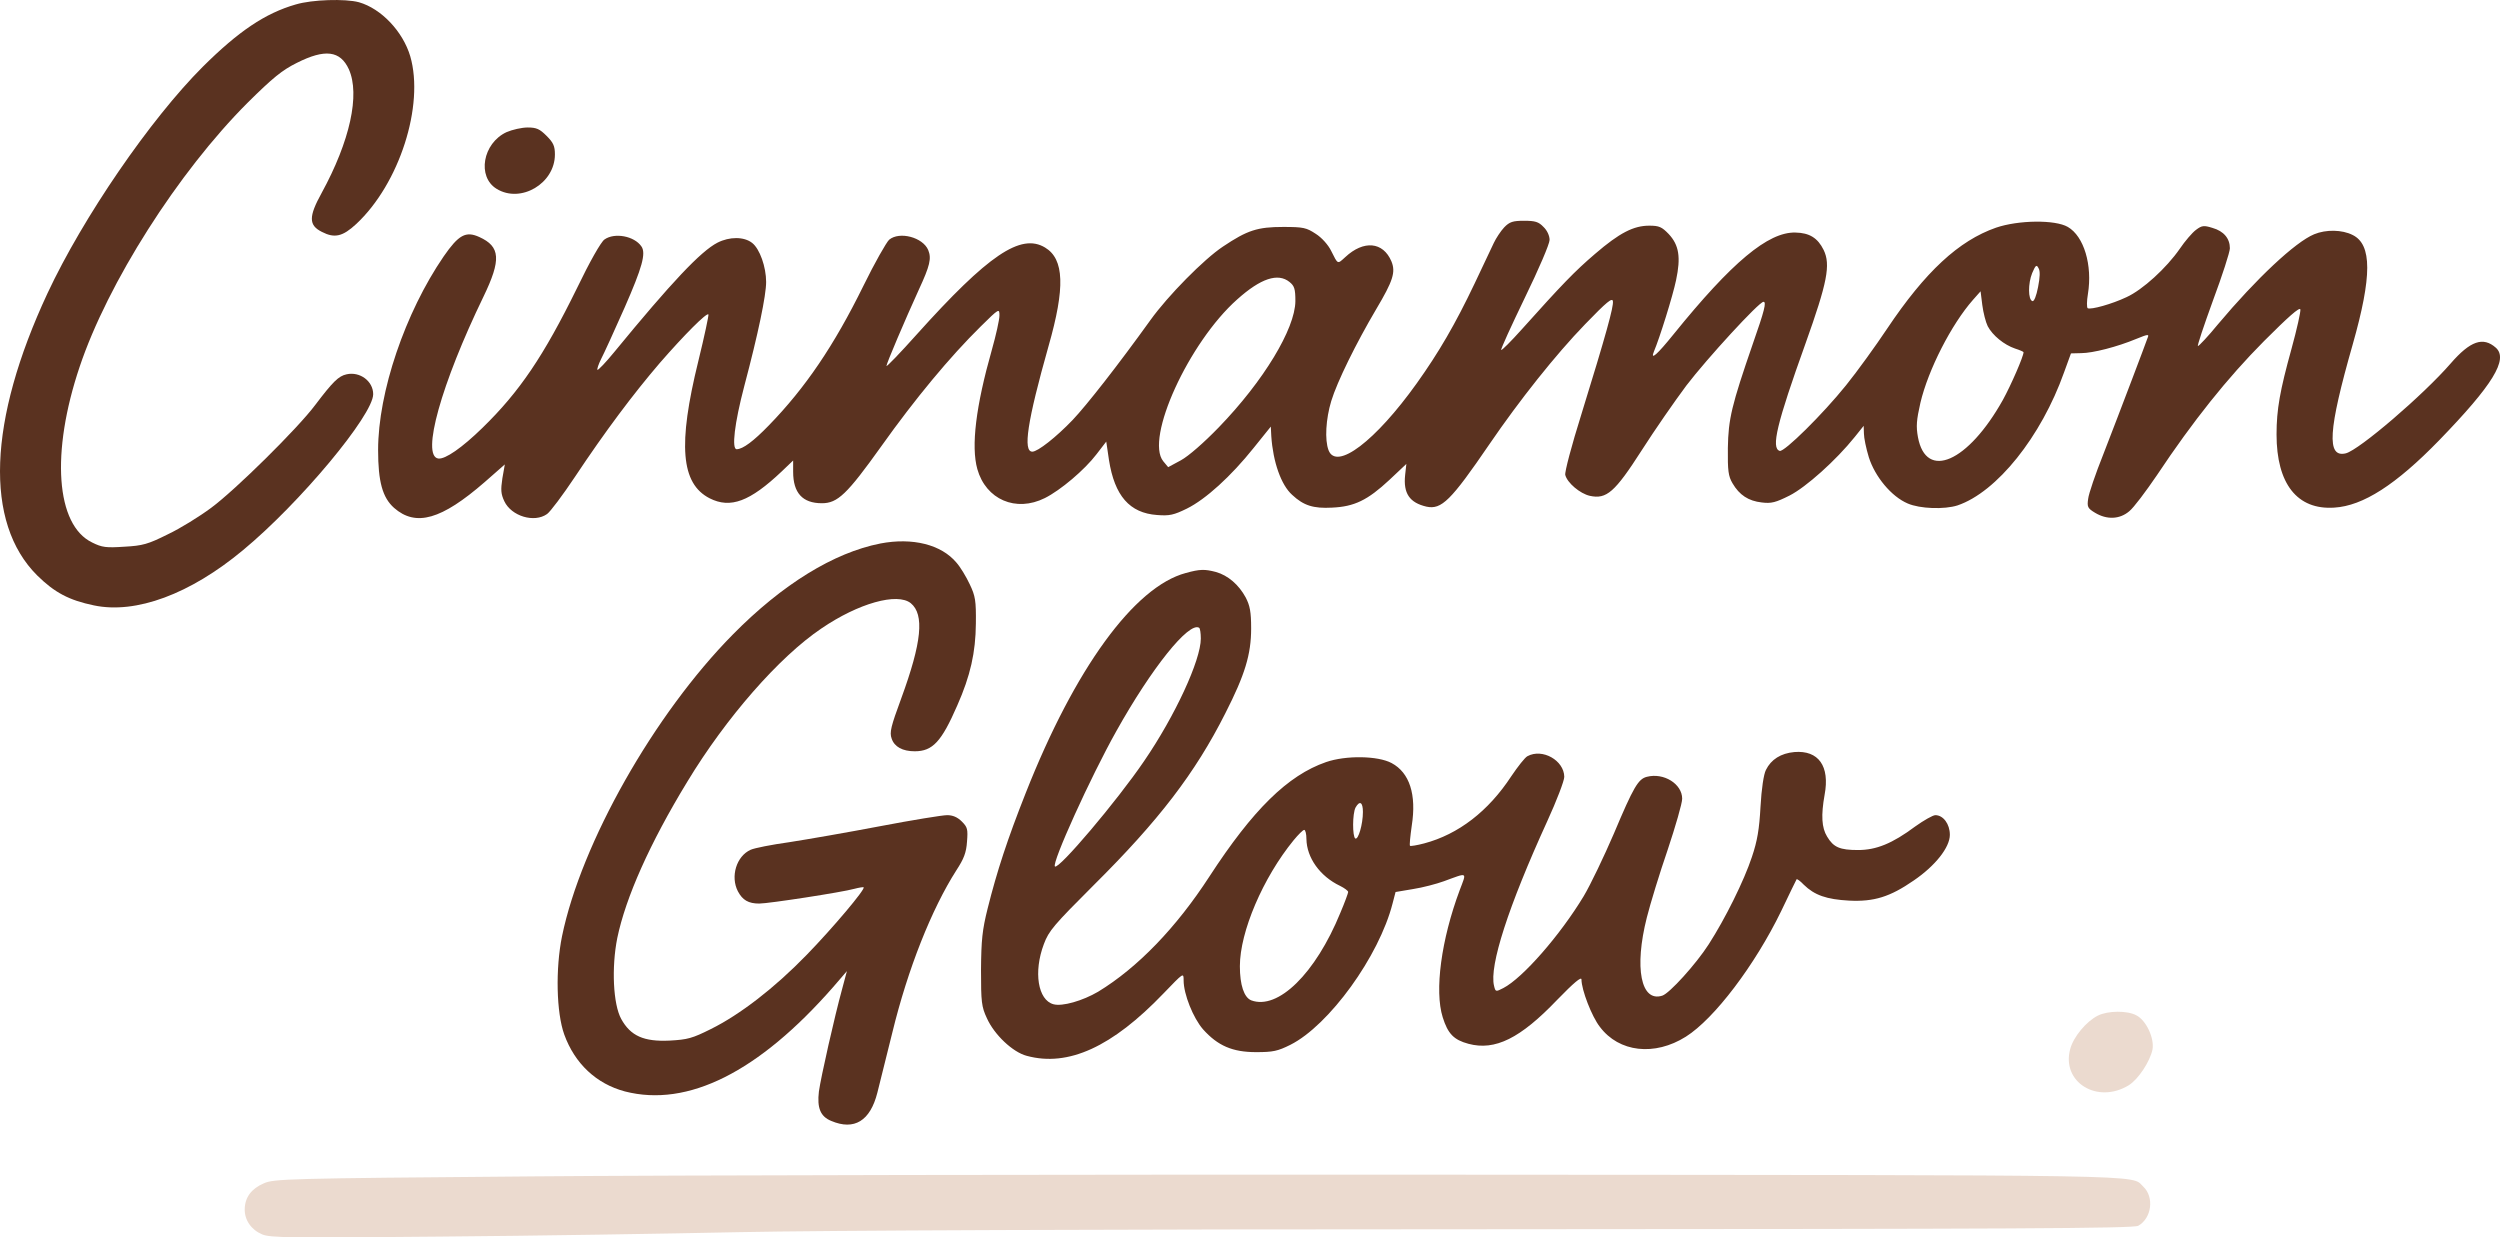
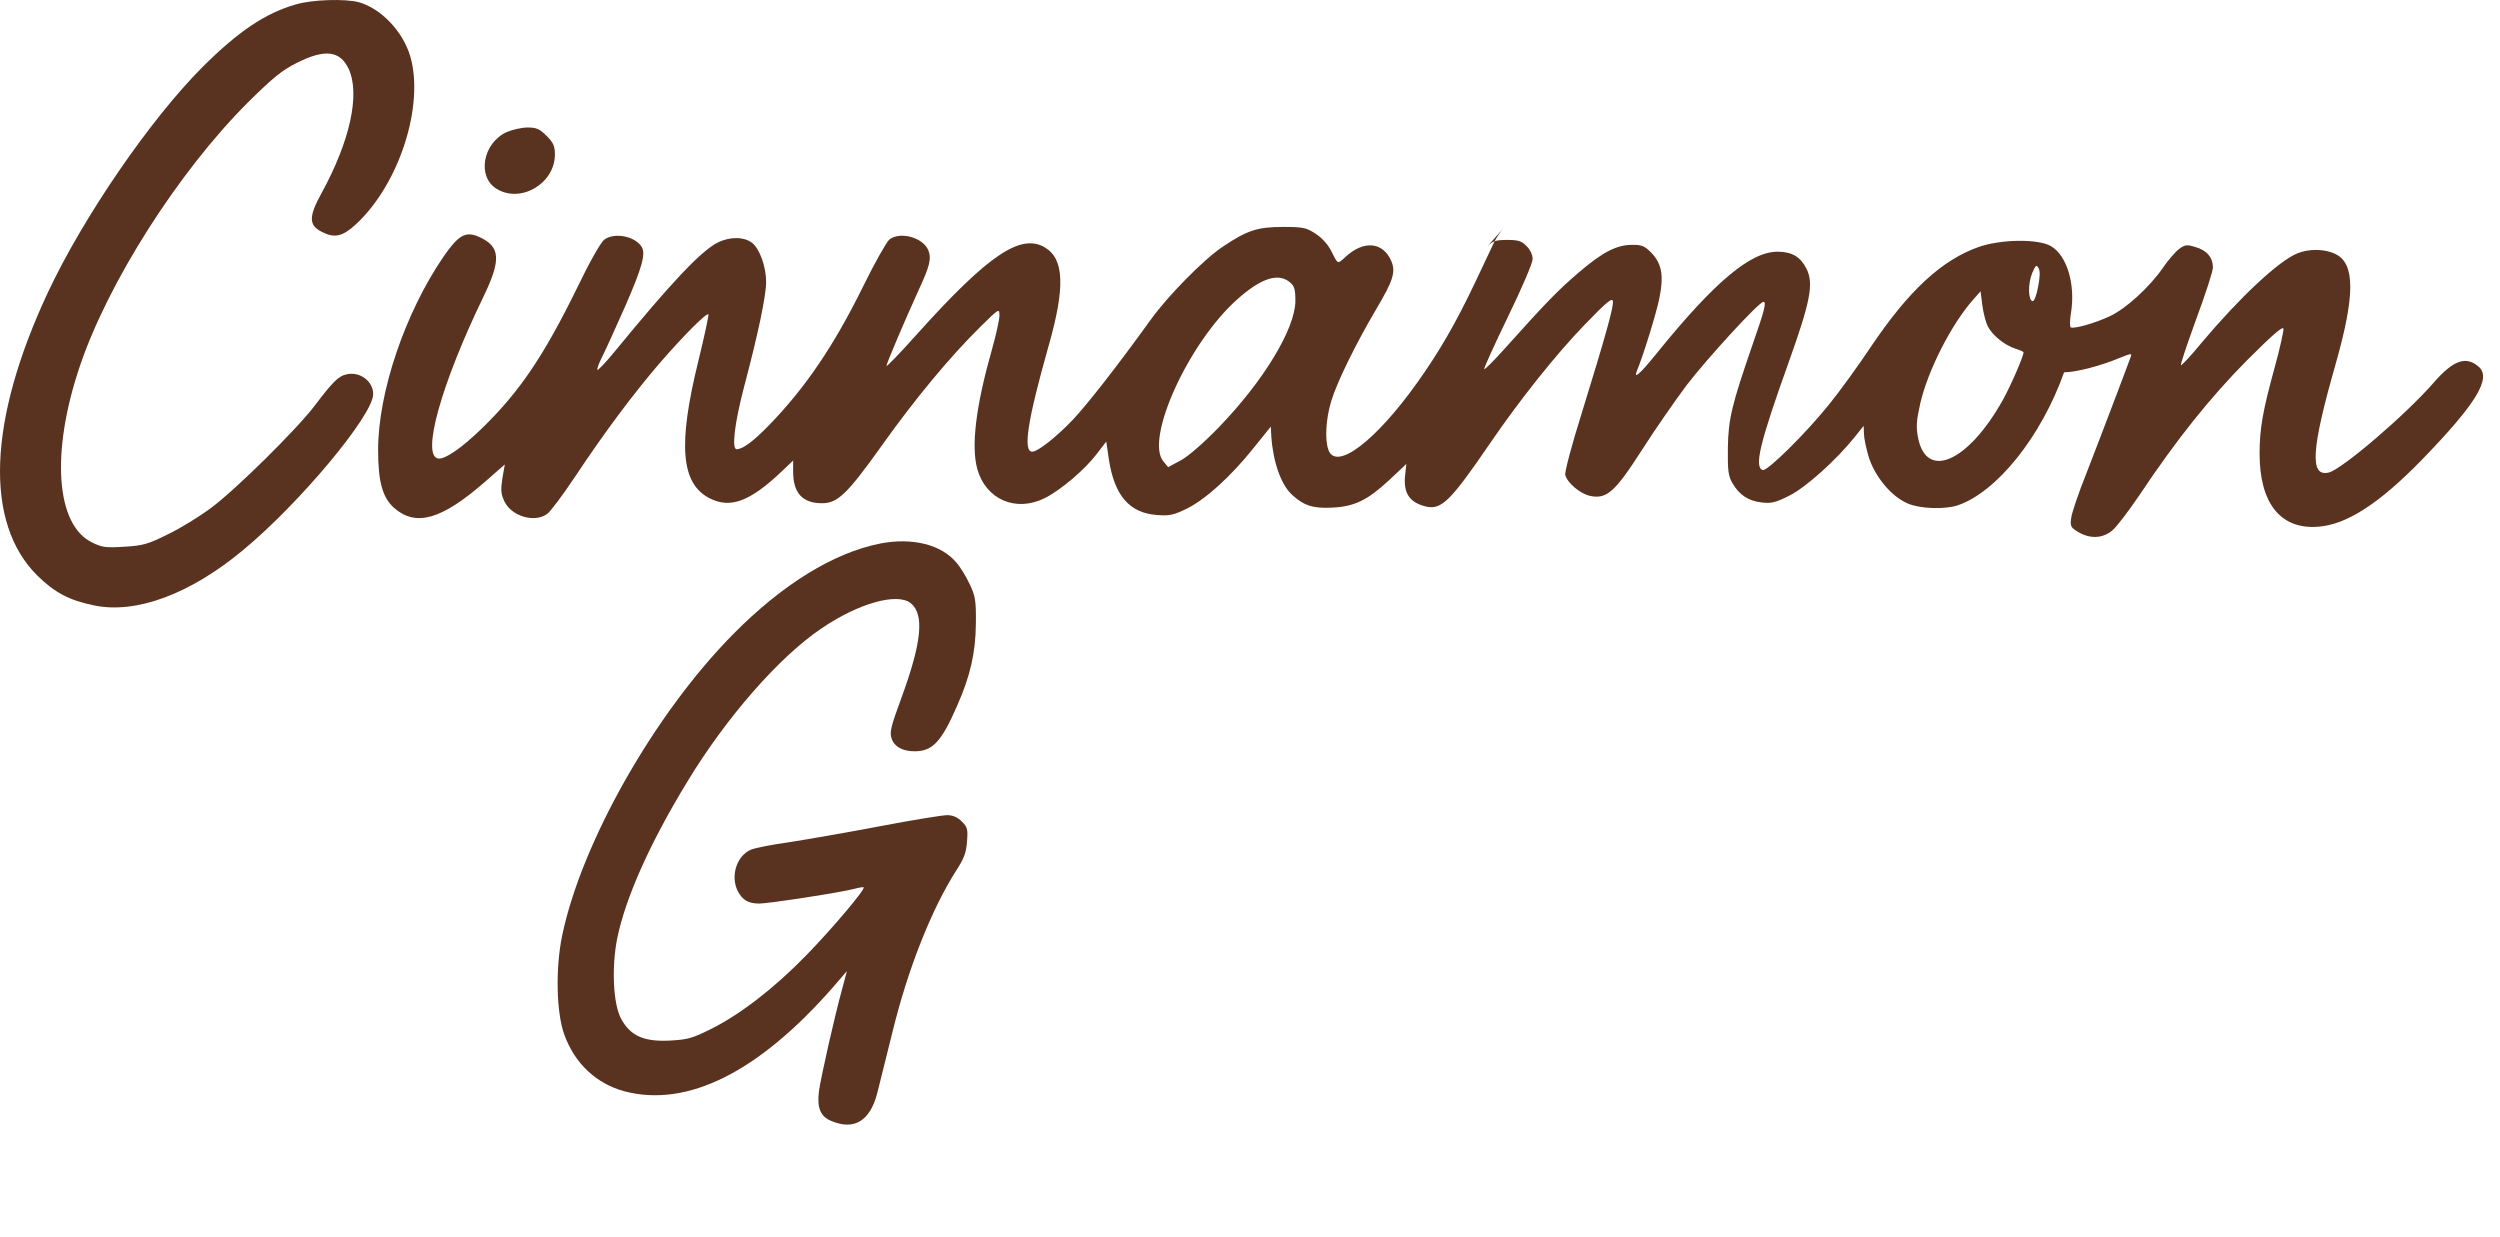
<svg xmlns="http://www.w3.org/2000/svg" id="Layer_1" data-name="Layer 1" viewBox="0 0 2005.32 992.59">
  <defs>
    <style>
      .cls-1 {
        fill: #ebdacf;
      }

      .cls-2 {
        fill: #5a3220;
      }
    </style>
  </defs>
  <path class="cls-2" d="M237.27,3.56c-24.62,7.09-45.9,21.47-74.66,50.04-41.96,41.96-95.94,120.56-124.5,181.63-47.67,102.24-50.83,184-8.27,226.35,13.99,13.79,25.61,19.9,45.51,24.03,33.69,7.09,77.22-9.06,119.58-44.32,45.51-37.63,104.41-108.35,104.41-125.09,0-10.44-10.64-18.32-21.28-15.96-6.5,1.38-11.03,5.91-25.22,24.62-13.79,18.52-64.02,68.16-83.53,82.54-9.26,6.89-24.82,16.55-34.87,21.28-15.76,7.88-20.09,9.06-34.67,9.85-14.58.98-17.93.59-25.81-3.35-29.16-13.99-33.29-72.1-10.05-141.05,22.46-66.98,78.8-155.83,134.75-211.77,20.29-20.09,27.58-26,39.4-31.91,22.65-11.43,34.87-9.85,41.76,5.12,9.06,20.29.98,57.52-21.87,99.29-10.44,18.91-10.44,25.81.2,31.13,10.24,5.32,16.74,3.74,27.58-6.3,34.67-32.31,54.77-95.15,43.34-134.55-5.91-19.9-23.25-38.22-41.17-43.34-11.03-2.95-37.43-2.17-50.63,1.77Z" />
  <path class="cls-2" d="M406.3,106c-19.11,8.86-23.84,35.85-7.88,45.51,19.31,11.82,46.69-4.33,46.69-27.58,0-6.7-1.18-9.46-6.7-14.97s-8.08-6.7-15.17-6.7c-4.73,0-12.41,1.77-16.94,3.74Z" />
-   <path class="cls-2" d="M1206.5,182.44c-2.76,2.95-6.5,8.67-8.27,12.41s-8.67,18.32-15.37,32.5c-15.56,32.7-28.76,55.36-46.49,80.18-33.1,46.29-64.42,70.13-70.72,53.58-3.15-8.27-2.17-25.02,2.17-39.4,4.73-15.56,19.9-46.29,36.05-73.68,13.59-22.85,15.76-29.75,12.21-38.41-6.7-15.76-22.26-17.14-37.04-3.35-6.3,5.71-5.71,6.11-11.23-4.92-2.36-4.92-7.68-10.83-12.41-13.79-7.49-4.92-9.85-5.52-26-5.52-20.68,0-28.76,2.56-48.46,15.76-15.17,10.05-44.13,39.4-58.11,58.9-26.2,36.44-51.22,68.36-62.45,80.18-13.2,13.79-27.97,25.41-32.31,25.41-7.68,0-4.14-24.03,13-84.71,13.4-46.89,12.61-69.74-2.76-79-19.5-11.82-45.7,5.91-103.03,69.74-13.2,14.77-24.23,26.2-24.23,25.22,0-1.97,14.77-36.64,26-61.27,8.86-19.11,10.24-25.02,7.49-31.72-4.33-10.24-23.05-15.17-31.32-8.27-2.17,1.97-11.62,18.52-20.68,37.04-23.44,47.67-46.49,81.75-75.84,111.89-12.21,12.61-20.88,19.11-25.81,19.11-4.14,0-1.77-20.68,6.11-50.63,11.23-42.35,17.53-72.69,17.53-83.53,0-12.02-5.12-26.59-11.23-31.32-6.5-5.12-18.12-5.12-27.78-.2-13.4,6.89-36.84,31.72-82.74,87.66-6.89,8.47-13,14.77-13.59,14.38-.39-.59.79-4.33,2.95-8.67,2.17-4.14,10.64-22.65,18.91-41.37,13.99-31.91,17.34-43.54,13.4-49.05-5.71-8.27-21.47-11.23-29.55-5.52-2.76,1.77-12.02,18.12-22.06,39.01-26.79,54.57-46.1,83.13-75.84,112.09-16.35,15.96-29.94,25.41-35.46,24.62-13.79-1.97,2.36-59.89,36.25-129.82,14.38-29.75,13.59-40.19-3.35-47.87-10.83-4.92-16.55-1.77-28.56,15.56-30.93,45.11-52.6,108.94-52.6,155.23,0,25.61,3.55,38.22,12.8,46.49,17.53,15.37,38.02,9.46,72.69-20.68l16.15-14.18-1.97,11.23c-1.38,9.26-1.18,12.41,1.58,18.32,5.71,12.02,24.03,17.53,34.28,10.24,2.56-1.77,12.61-15.17,22.46-29.94,24.23-36.44,46.69-66.39,67.96-91.21,19.9-22.85,37.43-40.38,39.01-39.01.39.59-3.15,17.34-8.08,37.43-16.55,67.18-13.99,98.3,9.06,110.12,16.74,8.47,32.31,2.56,57.72-21.47l9.26-8.86v9.06c0,16.94,7.49,25.22,23.05,25.22,12.61,0,20.09-7.09,47.67-45.7,27.19-38.22,55.16-71.9,79.78-96.14,14.77-14.58,14.97-14.58,14.97-8.67,0,3.35-2.76,15.76-6.11,27.58-12.8,45.11-16.74,77.22-11.62,95.54,6.89,24.43,30.93,34.87,54.17,23.25,12.61-6.3,31.91-22.65,41.37-35.07l7.88-10.24,2.17,14.77c4.53,28.76,16.55,42.55,38.61,44.13,9.85.79,13.4,0,23.84-5.12,15.17-7.49,35.46-26,53.58-48.66l13.79-17.14.39,7.68c1.38,20.68,7.88,39.2,16.74,47.08,9.26,8.67,17.14,11.03,31.91,10.24,17.93-.79,28.56-5.91,46.1-22.26l13.59-12.8-.98,8.86c-1.58,14.77,3.55,22.26,17.14,25.41,12.02,2.56,19.5-4.73,50.43-50.04,24.23-35.46,53.19-71.9,76.83-96.33,17.34-17.93,21.87-21.67,22.26-18.32.59,4.33-5.12,25.41-25.41,91.01-7.68,24.43-13.4,46.1-12.8,48.26,1.58,6.3,11.82,14.97,19.7,16.74,13.4,2.95,20.09-2.95,41.57-36.44,10.44-16.35,26.59-39.6,35.85-52.01,16.55-21.67,58.31-67.18,61.86-67.18,2.56,0,.79,7.09-8.47,33.49-17.14,49.64-19.7,60.48-20.09,83.72-.2,18.52.39,22.65,3.74,28.37,5.52,9.46,12.8,14.18,23.44,15.37,7.68.98,11.23,0,22.26-5.52,13.2-6.7,37.23-28.17,52.4-47.08l7.09-8.86.2,6.11c0,3.55,1.77,12.02,3.94,19.11,4.92,15.56,18.12,31.52,31.13,37.04,9.85,4.33,29.55,4.92,39.99,1.58,31.52-10.64,67.18-55.16,85.5-106.77l5.52-15.17,8.08-.2c9.46,0,29.16-5.12,44.32-11.43,9.65-3.94,10.44-3.94,9.06-.79-.59,1.97-6.5,17.34-12.8,34.08s-16.55,43.34-22.65,59.1c-6.3,15.76-11.82,31.91-12.21,35.85-.98,6.5-.39,7.68,5.52,11.23,9.46,5.71,19.7,5.32,27.38-1.18,3.55-2.76,13.4-15.96,22.26-28.96,28.96-43.54,56.54-78.01,85.89-107.56,19.31-19.31,28.56-27.58,29.16-25.41.39,1.58-2.76,15.76-7.09,31.52-9.26,33.49-12.02,48.66-12.02,68.75,0,39.6,16.55,60.68,46.29,58.71,23.05-1.38,49.45-18.32,84.12-53.98,42.95-44.32,55.75-65.01,45.51-74.27-10.24-9.06-20.49-5.52-36.25,12.61-21.87,25.22-73.28,69.34-84.12,72.1-15.56,3.74-14.18-18.32,5.52-87.27,15.56-54.77,15.56-80.18,0-87.86-8.47-4.33-21.47-4.53-30.93-.59-15.17,6.3-46.1,35.26-77.22,72.3-7.88,9.65-15.17,17.34-15.96,17.34s4.73-16.35,12.02-36.44c7.49-20.09,13.59-39.01,13.59-41.96,0-7.88-4.92-13.79-13.99-16.35-6.89-2.17-8.47-1.97-13.2,1.58-2.95,2.17-8.86,9.06-13,15.17-10.64,15.37-29.75,32.9-42.75,38.81-11.62,5.52-28.56,10.24-31.13,8.86-.79-.59-.79-5.71.2-11.43,3.74-23.05-3.15-46.29-16.15-53.78-10.24-5.91-39.6-5.52-57.52.59-29.94,10.44-56.74,35.26-87.47,81.16-9.06,13.59-23.84,34.08-32.9,45.31-18.71,23.25-49.64,53.78-53.19,52.6-7.09-2.17-2.36-21.87,20.68-86.09,17.53-49.05,20.29-63.24,14.58-75.06-4.73-9.65-11.43-13.79-22.65-13.99-21.87-.59-51.02,23.84-97.71,81.56-13.2,16.35-18.91,21.47-15.76,13.79,4.53-10.64,15.17-44.72,17.73-57.13,3.94-18.52,2.36-28.17-5.91-37.04-5.52-5.71-7.68-6.7-15.56-6.7-12.61,0-23.84,5.71-43.54,22.65-16.35,13.99-26.4,24.43-58.9,60.68-8.47,9.46-15.96,16.94-16.35,16.35-.59-.39,8.08-19.31,18.91-41.76,11.23-23.05,19.9-43.34,19.9-46.49,0-3.35-1.97-7.68-4.92-10.44-3.94-4.14-6.7-4.92-15.56-4.92s-11.62.79-15.96,5.32ZM1634.78,230.31c-1.38,7.09-3.15,11.62-4.53,11.23-3.55-1.18-3.55-14.18-.2-22.46,2.76-6.5,3.55-7.09,5.12-3.94,1.38,2.17,1.18,7.29-.39,15.17ZM1034.33,226.17c3.94,3.15,4.73,5.52,4.73,15.37-.2,22.26-25.61,64.22-61.46,101.26-12.02,12.41-24.23,23.05-30.34,26.4l-10.24,5.52-3.94-4.73c-14.77-18.12,20.49-95.35,59.3-129.82,18.91-16.94,32.7-21.47,41.96-13.99ZM1594.39,261.63c3.94,7.49,13.2,14.97,21.87,17.93,3.74,1.18,6.89,2.56,6.89,2.95,0,3.35-10.05,26.4-16.55,38.22-27.97,50.04-61.66,64.81-68.16,29.94-1.58-8.67-1.18-13.59,1.97-27.58,6.3-26.59,24.82-62.84,42.16-82.54l6.11-6.89,1.38,11.03c.79,6.11,2.76,13.79,4.33,16.94Z" />
+   <path class="cls-2" d="M1206.5,182.44c-2.76,2.95-6.5,8.67-8.27,12.41s-8.67,18.32-15.37,32.5c-15.56,32.7-28.76,55.36-46.49,80.18-33.1,46.29-64.42,70.13-70.72,53.58-3.15-8.27-2.17-25.02,2.17-39.4,4.73-15.56,19.9-46.29,36.05-73.68,13.59-22.85,15.76-29.75,12.21-38.41-6.7-15.76-22.26-17.14-37.04-3.35-6.3,5.71-5.71,6.11-11.23-4.92-2.36-4.92-7.68-10.83-12.41-13.79-7.49-4.92-9.85-5.52-26-5.52-20.68,0-28.76,2.56-48.46,15.76-15.17,10.05-44.13,39.4-58.11,58.9-26.2,36.44-51.22,68.36-62.45,80.18-13.2,13.79-27.97,25.41-32.31,25.41-7.68,0-4.14-24.03,13-84.71,13.4-46.89,12.61-69.74-2.76-79-19.5-11.82-45.7,5.91-103.03,69.74-13.2,14.77-24.23,26.2-24.23,25.22,0-1.97,14.77-36.64,26-61.27,8.86-19.11,10.24-25.02,7.49-31.72-4.33-10.24-23.05-15.17-31.32-8.27-2.17,1.97-11.62,18.52-20.68,37.04-23.44,47.67-46.49,81.75-75.84,111.89-12.21,12.61-20.88,19.11-25.81,19.11-4.14,0-1.77-20.68,6.11-50.63,11.23-42.35,17.53-72.69,17.53-83.53,0-12.02-5.12-26.59-11.23-31.32-6.5-5.12-18.12-5.12-27.78-.2-13.4,6.89-36.84,31.72-82.74,87.66-6.89,8.47-13,14.77-13.59,14.38-.39-.59.79-4.33,2.95-8.67,2.17-4.14,10.64-22.65,18.91-41.37,13.99-31.91,17.34-43.54,13.4-49.05-5.71-8.27-21.47-11.23-29.55-5.52-2.76,1.77-12.02,18.12-22.06,39.01-26.79,54.57-46.1,83.13-75.84,112.09-16.35,15.96-29.94,25.41-35.46,24.62-13.79-1.97,2.36-59.89,36.25-129.82,14.38-29.75,13.59-40.19-3.35-47.87-10.83-4.92-16.55-1.77-28.56,15.56-30.93,45.11-52.6,108.94-52.6,155.23,0,25.61,3.55,38.22,12.8,46.49,17.53,15.37,38.02,9.46,72.69-20.68l16.15-14.18-1.97,11.23c-1.38,9.26-1.18,12.41,1.58,18.32,5.71,12.02,24.03,17.53,34.28,10.24,2.56-1.77,12.61-15.17,22.46-29.94,24.23-36.44,46.69-66.39,67.96-91.21,19.9-22.85,37.43-40.38,39.01-39.01.39.59-3.15,17.34-8.08,37.43-16.55,67.18-13.99,98.3,9.06,110.12,16.74,8.47,32.31,2.56,57.72-21.47l9.26-8.86v9.06c0,16.94,7.49,25.22,23.05,25.22,12.61,0,20.09-7.09,47.67-45.7,27.19-38.22,55.16-71.9,79.78-96.14,14.77-14.58,14.97-14.58,14.97-8.67,0,3.35-2.76,15.76-6.11,27.58-12.8,45.11-16.74,77.22-11.62,95.54,6.89,24.43,30.93,34.87,54.17,23.25,12.61-6.3,31.91-22.65,41.37-35.07l7.88-10.24,2.17,14.77c4.53,28.76,16.55,42.55,38.61,44.13,9.85.79,13.4,0,23.84-5.12,15.17-7.49,35.46-26,53.58-48.66l13.79-17.14.39,7.68c1.38,20.68,7.88,39.2,16.74,47.08,9.26,8.67,17.14,11.03,31.91,10.24,17.93-.79,28.56-5.91,46.1-22.26l13.59-12.8-.98,8.86c-1.58,14.77,3.55,22.26,17.14,25.41,12.02,2.56,19.5-4.73,50.43-50.04,24.23-35.46,53.19-71.9,76.83-96.33,17.34-17.93,21.87-21.67,22.26-18.32.59,4.33-5.12,25.41-25.41,91.01-7.68,24.43-13.4,46.1-12.8,48.26,1.58,6.3,11.82,14.97,19.7,16.74,13.4,2.95,20.09-2.95,41.57-36.44,10.44-16.35,26.59-39.6,35.85-52.01,16.55-21.67,58.31-67.18,61.86-67.18,2.56,0,.79,7.09-8.47,33.49-17.14,49.64-19.7,60.48-20.09,83.72-.2,18.52.39,22.65,3.74,28.37,5.52,9.46,12.8,14.18,23.44,15.37,7.68.98,11.23,0,22.26-5.52,13.2-6.7,37.23-28.17,52.4-47.08l7.09-8.86.2,6.11c0,3.55,1.77,12.02,3.94,19.11,4.92,15.56,18.12,31.52,31.13,37.04,9.85,4.33,29.55,4.92,39.99,1.58,31.52-10.64,67.18-55.16,85.5-106.77c9.46,0,29.16-5.12,44.32-11.43,9.65-3.94,10.44-3.94,9.06-.79-.59,1.97-6.5,17.34-12.8,34.08s-16.55,43.34-22.65,59.1c-6.3,15.76-11.82,31.91-12.21,35.85-.98,6.5-.39,7.68,5.52,11.23,9.46,5.71,19.7,5.32,27.38-1.18,3.55-2.76,13.4-15.96,22.26-28.96,28.96-43.54,56.54-78.01,85.89-107.56,19.31-19.31,28.56-27.58,29.16-25.41.39,1.58-2.76,15.76-7.09,31.52-9.26,33.49-12.02,48.66-12.02,68.75,0,39.6,16.55,60.68,46.29,58.71,23.05-1.38,49.45-18.32,84.12-53.98,42.95-44.32,55.75-65.01,45.51-74.27-10.24-9.06-20.49-5.52-36.25,12.61-21.87,25.22-73.28,69.34-84.12,72.1-15.56,3.74-14.18-18.32,5.52-87.27,15.56-54.77,15.56-80.18,0-87.86-8.47-4.33-21.47-4.53-30.93-.59-15.17,6.3-46.1,35.26-77.22,72.3-7.88,9.65-15.17,17.34-15.96,17.34s4.73-16.35,12.02-36.44c7.49-20.09,13.59-39.01,13.59-41.96,0-7.88-4.92-13.79-13.99-16.35-6.89-2.17-8.47-1.97-13.2,1.58-2.95,2.17-8.86,9.06-13,15.17-10.64,15.37-29.75,32.9-42.75,38.81-11.62,5.52-28.56,10.24-31.13,8.86-.79-.59-.79-5.71.2-11.43,3.74-23.05-3.15-46.29-16.15-53.78-10.24-5.91-39.6-5.52-57.52.59-29.94,10.44-56.74,35.26-87.47,81.16-9.06,13.59-23.84,34.08-32.9,45.31-18.71,23.25-49.64,53.78-53.19,52.6-7.09-2.17-2.36-21.87,20.68-86.09,17.53-49.05,20.29-63.24,14.58-75.06-4.73-9.65-11.43-13.79-22.65-13.99-21.87-.59-51.02,23.84-97.71,81.56-13.2,16.35-18.91,21.47-15.76,13.79,4.53-10.64,15.17-44.72,17.73-57.13,3.94-18.52,2.36-28.17-5.91-37.04-5.52-5.71-7.68-6.7-15.56-6.7-12.61,0-23.84,5.71-43.54,22.65-16.35,13.99-26.4,24.43-58.9,60.68-8.47,9.46-15.96,16.94-16.35,16.35-.59-.39,8.08-19.31,18.91-41.76,11.23-23.05,19.9-43.34,19.9-46.49,0-3.35-1.97-7.68-4.92-10.44-3.94-4.14-6.7-4.92-15.56-4.92s-11.62.79-15.96,5.32ZM1634.78,230.31c-1.38,7.09-3.15,11.62-4.53,11.23-3.55-1.18-3.55-14.18-.2-22.46,2.76-6.5,3.55-7.09,5.12-3.94,1.38,2.17,1.18,7.29-.39,15.17ZM1034.33,226.17c3.94,3.15,4.73,5.52,4.73,15.37-.2,22.26-25.61,64.22-61.46,101.26-12.02,12.41-24.23,23.05-30.34,26.4l-10.24,5.52-3.94-4.73c-14.77-18.12,20.49-95.35,59.3-129.82,18.91-16.94,32.7-21.47,41.96-13.99ZM1594.39,261.63c3.94,7.49,13.2,14.97,21.87,17.93,3.74,1.18,6.89,2.56,6.89,2.95,0,3.35-10.05,26.4-16.55,38.22-27.97,50.04-61.66,64.81-68.16,29.94-1.58-8.67-1.18-13.59,1.97-27.58,6.3-26.59,24.82-62.84,42.16-82.54l6.11-6.89,1.38,11.03c.79,6.11,2.76,13.79,4.33,16.94Z" />
  <path class="cls-2" d="M706.13,435.97c-37.23,7.29-78.6,32.7-118.2,72.89-63.24,64.02-121.74,167.45-137.11,242.11-5.32,26.2-4.53,61.27,1.77,78.8,8.47,23.44,25.81,39.6,48.66,45.7,50.43,13,107.36-15.56,167.05-83.72l11.03-12.8-3.94,14.77c-5.91,21.47-16.94,70.33-18.52,81.75-1.58,13.2,1.18,20.09,9.85,23.64,18.52,7.88,31.32,0,37.04-22.65,1.77-7.09,7.09-28.76,12.02-48.26,12.41-51.02,31.52-99.09,51.42-130.22,5.91-9.06,7.88-13.99,8.47-22.85.79-10.05.39-11.62-4.14-16.15-3.55-3.55-7.29-5.12-11.82-5.12-3.74,0-27.97,3.94-53.78,8.86s-58.71,10.64-72.69,12.8c-14.18,1.97-28.17,4.73-31.13,6.11-11.43,5.12-16.35,21.47-10.24,33.29,3.74,7.09,8.47,9.85,17.14,9.85,7.49,0,66.39-9.06,76.24-11.82,3.74-.98,7.29-1.58,7.49-1.18,1.58,1.38-24.82,32.7-45.7,54.17-25.61,26.4-53.39,47.87-76.83,59.49-14.97,7.49-18.71,8.47-33.1,9.26-20.68.98-31.32-3.74-38.81-17.34-6.5-11.82-7.88-41.37-3.15-65.01,6.7-32.31,26-75.84,56.14-125.29,31.13-51.42,73.68-100.08,107.56-122.93,29.75-20.29,60.87-28.96,71.71-20.29,11.03,9.06,8.86,31.32-7.68,76.44-8.27,22.46-9.46,27.19-7.68,32.11,2.17,6.7,8.86,10.24,18.52,10.24,14.38,0,21.47-7.68,34.08-36.64,10.64-24.03,14.77-42.75,14.97-65.8.2-18.32-.39-22.06-4.92-31.52-2.76-5.91-7.49-13.79-10.64-17.34-12.21-14.58-35.26-20.29-61.07-15.37Z" />
-   <path class="cls-2" d="M951.19,459.61c-41.37,11.03-89.04,76.63-128.44,176.51-14.58,36.84-23.05,62.65-30.53,92.59-4.33,17.34-5.12,25.22-5.32,49.25,0,25.81.39,29.55,4.73,38.81,5.91,13.2,20.68,27.19,31.91,30.14,33.29,9.06,68.56-7.09,109.73-50.04,16.15-16.74,16.15-16.94,16.15-10.44,0,11.03,7.68,30.14,15.56,39.2,11.82,13.2,23.64,18.32,42.55,18.32,13.59,0,17.34-.79,27.58-5.91,30.93-15.56,71.12-70.92,81.95-113.47l2.36-9.06,13.99-2.36c7.68-1.18,18.91-4.14,24.82-6.3,19.5-7.09,18.32-7.88,12.61,7.29-14.77,39.6-20.29,80.57-13.59,101.85,4.14,13.2,8.86,18.12,20.68,21.28,21.28,5.71,41.57-4.33,71.12-35.26,13.4-13.79,19.5-18.91,19.5-16.35,0,8.27,8.27,29.75,14.77,38.02,15.37,20.49,43.93,23.64,68.95,7.88,22.85-14.38,55.36-57.33,76.44-100.67,6.5-13.79,12.21-25.22,12.41-25.61.39-.39,2.95,1.38,5.71,4.33,8.67,8.47,18.32,11.82,36.44,12.8,19.9.98,32.7-2.95,51.81-16.15,17.34-11.82,28.96-26.59,28.96-36.64,0-8.67-5.32-15.76-11.62-15.76-1.97,0-9.26,4.14-16.15,9.06-18.52,13.79-31.32,18.91-45.9,18.91s-19.7-2.17-24.82-10.83c-4.33-7.09-4.92-16.94-1.97-33.49,4.33-23.05-4.92-35.85-24.23-34.28-10.83.98-18.71,5.91-22.85,14.38-1.77,3.35-3.55,15.17-4.33,29.35-.98,18.12-2.56,27.58-6.89,40.38-6.3,19.11-21.47,49.64-34.67,70.13-10.24,15.96-31.52,39.4-37.23,41.17-17.14,5.52-22.65-22.26-12.41-62.65,2.76-11.03,10.24-35.46,16.74-54.37,6.3-18.91,11.62-37.23,11.62-40.98,0-11.82-14.77-21.08-28.37-17.53-6.89,1.77-10.64,8.08-26.4,45.51-7.88,18.32-18.71,40.98-24.23,50.23-18.91,31.32-48.86,65.6-64.42,73.68-6.11,3.15-6.3,3.15-7.49-1.77-3.94-15.96,11.43-63.63,42.75-132.19,7.49-16.35,13.59-32.31,13.59-35.46-.2-13.2-17.53-23.05-29.55-16.55-1.97.98-7.68,8.27-13,16.15-18.32,27.97-42.35,46.49-69.74,53.78-5.91,1.58-11.03,2.36-11.43,1.97-.59-.39.2-7.68,1.38-16.15,3.94-25.02-1.77-42.55-16.15-50.23-11.03-5.91-36.64-6.3-52.6-.79-30.73,10.64-58.71,38.22-93.57,91.8-26.59,40.98-57.52,73.09-89.24,92.39-12.41,7.29-28.76,12.02-35.85,10.05-12.41-3.35-16.15-25.81-7.68-48.26,3.94-10.64,8.08-15.37,39.99-47.28,52.01-51.61,81.36-89.83,105.59-137.9,15.76-30.93,20.68-47.28,20.68-67.96,0-13.4-.98-18.32-4.33-24.82-5.52-10.24-14.18-17.73-23.84-20.49-9.06-2.36-12.8-2.36-24.23.79ZM963.21,512.21c0,17.34-20.68,62.05-45.51,98.3-21.67,31.91-68.56,87.27-71.51,84.51-2.76-2.56,28.56-71.71,49.25-108.55,28.17-50.43,58.11-87.86,66.39-82.94.79.39,1.38,4.33,1.38,8.67ZM1093.23,651.29c0,9.85-3.74,22.65-6.11,21.28-2.36-1.58-2.36-19.9.2-24.82,3.35-5.91,5.91-4.33,5.91,3.55ZM1047.92,672.96c.2,14.97,10.83,29.94,26.99,37.63,3.55,1.77,6.5,3.94,6.5,4.92,0,.79-2.76,8.47-6.3,16.74-19.9,48.66-50.04,78.21-71.51,70.13-5.71-2.36-9.06-12.21-9.06-27.38,0-27.58,18.52-70.92,43.14-101.06,3.74-4.53,7.49-8.27,8.47-8.27s1.77,3.35,1.77,7.29Z" />
-   <path class="cls-1" d="M1682.85,814.6c-9.46,4.73-19.7,17.14-22.26,26.79-7.29,26.59,21.67,44.52,46.89,29.16,7.68-4.73,17.14-19.11,19.11-28.76,1.58-9.06-5.12-23.44-13-27.38-7.29-3.94-22.85-3.74-30.73.2Z" />
-   <path class="cls-1" d="M423.83,943.64c-194.24,1.58-204.09,1.97-212.17,5.52-10.05,4.33-15.17,11.23-15.37,20.68-.2,8.67,5.12,16.55,13.99,20.29,6.5,2.76,22.65,2.95,143.22,1.77,74.86-.59,182.42-2.36,239.35-3.55,65.21-1.38,290.97-2.36,610.69-2.36,408.38-.2,508.06-.59,511.6-2.76,10.83-6.11,13-23.05,3.94-31.52-10.24-9.65,18.32-9.06-553.96-9.46-295.89-.2-629.41.39-741.3,1.38Z" />
</svg>